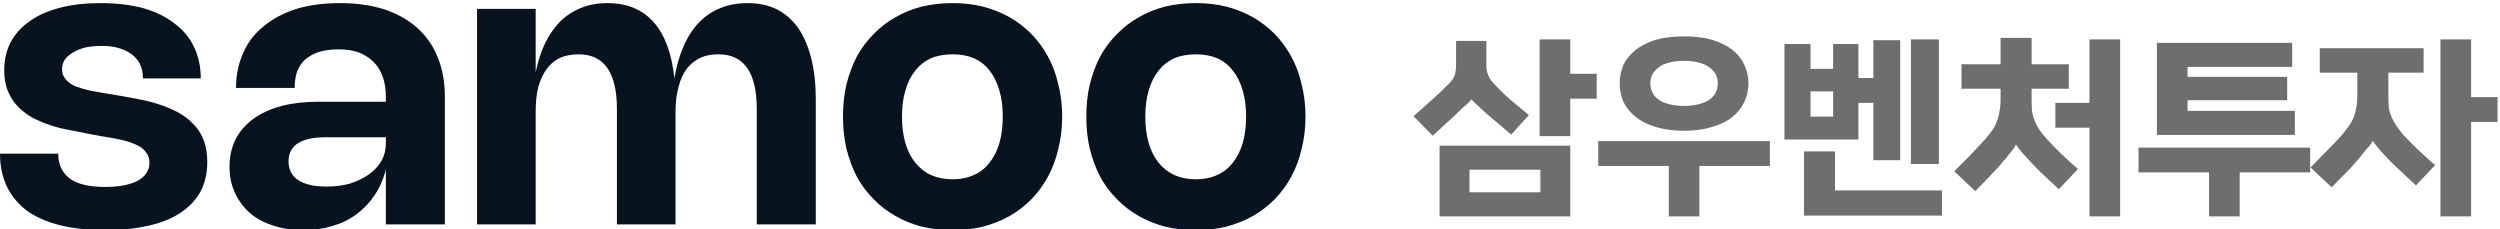
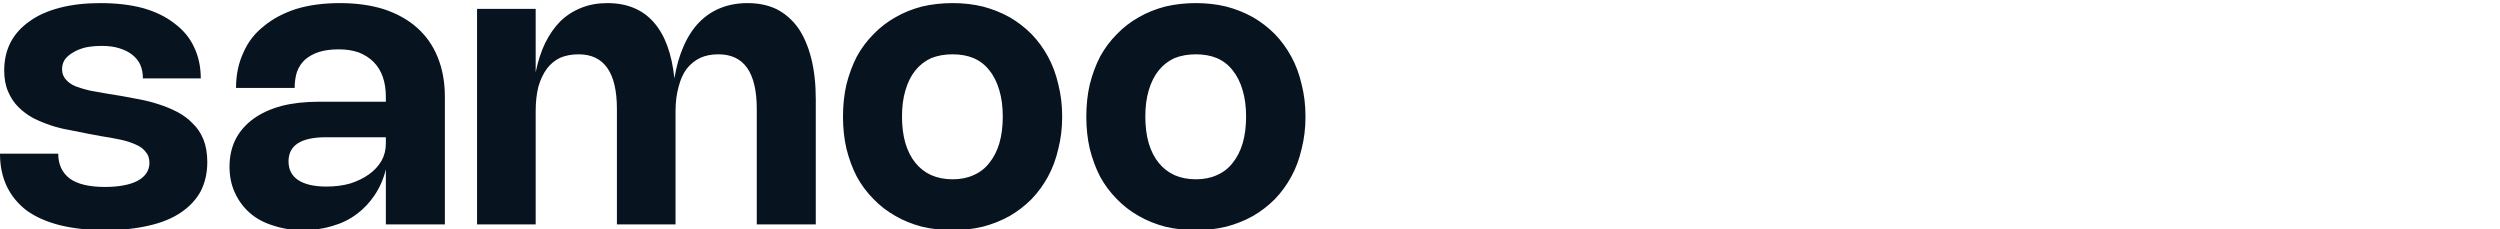
<svg xmlns="http://www.w3.org/2000/svg" xmlns:xlink="http://www.w3.org/1999/xlink" version="1.1" preserveAspectRatio="none" x="0px" y="0px" width="382px" height="35px" viewBox="0 0 382 35">
  <defs>
    <g id="Layer1_0_FILL">
      <path fill="#07131F" stroke="none" d=" M 1128.8 848.7 Q 1127.95 846.9 1126.25 845.65 1124.6 844.35 1122.15 843.65 1119.7 843 1116.6 843 1113.65 843 1111.35 843.6 1109 844.2 1107.4 845.35 1105.75 846.5 1104.9 848.1 1104.05 849.75 1104.05 851.8 1104.05 853.4 1104.55 854.55 1105.05 855.75 1105.9 856.6 1106.75 857.45 1107.85 858.05 1108.95 858.6 1110.15 859 1111.35 859.4 1112.55 859.6 1113.75 859.85 1114.8 860.05 L 1116.65 860.4 Q 1118 860.6 1119.15 860.85 1120.35 861.1 1121.2 861.5 1122.05 861.85 1122.5 862.45 1123 863 1123 863.9 1123 864.65 1122.6 865.25 1122.2 865.85 1121.45 866.25 1120.7 866.65 1119.6 866.85 1118.55 867.05 1117.2 867.05 1114.1 867.05 1112.6 865.95 1111.1 864.8 1111.1 862.7 L 1103.5 862.7 Q 1103.5 865.1 1104.4 867 1105.3 868.85 1107 870.15 1108.75 871.4 1111.3 872.05 1113.9 872.7 1117.25 872.7 1120.45 872.7 1122.95 872.1 1125.4 871.55 1127.1 870.4 1128.8 869.25 1129.7 867.6 1130.55 865.9 1130.55 863.8 1130.55 862.1 1130.05 860.85 1129.55 859.6 1128.65 858.75 1127.8 857.85 1126.65 857.25 1125.5 856.65 1124.25 856.25 1123.05 855.85 1121.75 855.6 1120.5 855.35 1119.35 855.15 L 1117.5 854.85 Q 1116.3 854.65 1115.25 854.45 1114.2 854.2 1113.4 853.9 1112.55 853.55 1112.1 853 1111.6 852.45 1111.6 851.65 1111.6 850.95 1111.95 850.4 1112.35 849.85 1113.05 849.45 1113.7 849.05 1114.65 848.8 1115.65 848.6 1116.8 848.6 1118.1 848.6 1119.05 848.9 1120.05 849.2 1120.75 849.75 1121.45 850.3 1121.8 851.05 1122.15 851.85 1122.15 852.85 L 1129.7 852.85 Q 1129.7 850.55 1128.8 848.7 M 1173.4 843.75 L 1165.75 843.75 1165.75 871.95 1173.4 871.95 1173.4 857.15 Q 1173.4 855.35 1173.75 853.95 1174.15 852.55 1174.85 851.6 1175.55 850.65 1176.6 850.15 1177.65 849.7 1179 849.7 1184 849.7 1184 856.85 L 1184 871.95 1191.65 871.95 1191.65 857.15 Q 1191.65 855.35 1192.05 853.95 1192.4 852.55 1193.1 851.6 1193.85 850.65 1194.9 850.15 1195.9 849.7 1197.25 849.7 1202.25 849.7 1202.25 856.85 L 1202.25 871.95 1209.95 871.95 1209.95 855.6 Q 1209.95 852.55 1209.35 850.2 1208.75 847.85 1207.65 846.25 1206.5 844.65 1204.85 843.8 1203.2 843 1201.05 843 1199.1 843 1197.5 843.65 1195.9 844.3 1194.7 845.55 1193.5 846.8 1192.7 848.65 1191.9 850.45 1191.5 852.85 1191 848 1188.8 845.5 1186.6 843 1182.75 843 1180.9 843 1179.4 843.6 1177.85 844.2 1176.65 845.35 1175.5 846.5 1174.65 848.2 1173.85 849.85 1173.4 852.05 L 1173.4 843.75 M 1161.55 855.25 Q 1161.55 852.35 1160.6 850.05 1159.7 847.8 1157.9 846.2 1156.15 844.65 1153.6 843.8 1151.05 843 1147.85 843 1144.7 843 1142.2 843.75 1139.7 844.55 1137.95 846 1136.15 847.4 1135.25 849.5 1134.3 851.55 1134.3 854.1 L 1141.95 854.1 Q 1141.95 852.95 1142.25 852 1142.6 851.05 1143.3 850.4 1144.05 849.75 1145.1 849.4 1146.2 849.05 1147.7 849.05 1149.15 849.05 1150.3 849.45 1151.45 849.9 1152.25 850.7 1153.05 851.5 1153.45 852.65 1153.85 853.8 1153.85 855.25 L 1153.85 855.9 1145.2 855.9 Q 1142.4 855.9 1140.25 856.45 1138.05 857.05 1136.55 858.15 1135.05 859.25 1134.25 860.8 1133.45 862.4 1133.45 864.4 1133.45 866.3 1134.15 867.8 1134.85 869.35 1136.1 870.45 1137.35 871.55 1139.15 872.1 1140.9 872.7 1143.05 872.7 1145.15 872.7 1146.9 872.15 1148.65 871.65 1150.05 870.6 1151.45 869.55 1152.4 868.1 1153.4 866.6 1153.85 864.75 L 1153.85 871.95 1161.55 871.95 1161.55 855.25 M 1141.15 863.7 Q 1141.15 862.15 1142.35 861.35 1143.6 860.55 1146 860.55 L 1153.85 860.55 1153.85 861.35 Q 1153.85 862.6 1153.3 863.6 1152.7 864.65 1151.65 865.4 1150.6 866.15 1149.2 866.6 1147.8 867 1146.1 867 1143.7 867 1142.4 866.15 1141.15 865.3 1141.15 863.7 M 1241.6 853.65 Q 1241.15 851.65 1240.25 850 1239.35 848.35 1238.1 847.05 1236.8 845.75 1235.25 844.85 1233.65 843.95 1231.75 843.45 1229.9 843 1227.8 843 1225.7 843 1223.8 843.45 1221.9 843.95 1220.35 844.85 1218.75 845.75 1217.5 847.05 1216.2 848.35 1215.3 850 1214.45 851.65 1213.95 853.65 1213.5 855.6 1213.5 857.85 1213.5 860.1 1213.95 862.05 1214.45 864.05 1215.3 865.7 1216.2 867.35 1217.5 868.65 1218.75 869.95 1220.35 870.85 1221.9 871.75 1223.8 872.25 1225.7 872.7 1227.8 872.7 1229.9 872.7 1231.75 872.25 1233.65 871.75 1235.25 870.85 1236.8 869.95 1238.1 868.65 1239.35 867.35 1240.25 865.7 1241.15 864.05 1241.6 862.05 1242.1 860.1 1242.1 857.85 1242.1 855.6 1241.6 853.65 M 1227.8 849.7 Q 1229.35 849.7 1230.55 850.2 1231.8 850.75 1232.6 851.8 1233.45 852.85 1233.9 854.4 1234.35 855.9 1234.35 857.85 1234.35 859.8 1233.9 861.35 1233.45 862.85 1232.6 863.9 1231.8 864.95 1230.55 865.5 1229.35 866.05 1227.8 866.05 1226.25 866.05 1225 865.5 1223.8 864.95 1222.95 863.9 1222.1 862.85 1221.65 861.35 1221.2 859.8 1221.2 857.85 1221.2 855.9 1221.65 854.4 1222.1 852.85 1222.95 851.8 1223.8 850.75 1225 850.2 1226.25 849.7 1227.8 849.7 M 1247.05 850 Q 1246.2 851.65 1245.7 853.65 1245.25 855.6 1245.25 857.85 1245.25 860.1 1245.7 862.05 1246.2 864.05 1247.05 865.7 1247.95 867.35 1249.25 868.65 1250.5 869.95 1252.1 870.85 1253.65 871.75 1255.55 872.25 1257.45 872.7 1259.55 872.7 1261.65 872.7 1263.5 872.25 1265.4 871.75 1267 870.85 1268.55 869.95 1269.85 868.65 1271.1 867.35 1272 865.7 1272.9 864.05 1273.35 862.05 1273.85 860.1 1273.85 857.85 1273.85 855.6 1273.35 853.65 1272.9 851.65 1272 850 1271.1 848.35 1269.85 847.05 1268.55 845.75 1267 844.85 1265.4 843.95 1263.5 843.45 1261.65 843 1259.55 843 1257.45 843 1255.55 843.45 1253.65 843.95 1252.1 844.85 1250.5 845.75 1249.25 847.05 1247.95 848.35 1247.05 850 M 1253.4 861.35 Q 1252.95 859.8 1252.95 857.85 1252.95 855.9 1253.4 854.4 1253.85 852.85 1254.7 851.8 1255.55 850.75 1256.75 850.2 1258 849.7 1259.55 849.7 1261.1 849.7 1262.3 850.2 1263.55 850.75 1264.35 851.8 1265.2 852.85 1265.65 854.4 1266.1 855.9 1266.1 857.85 1266.1 859.8 1265.65 861.35 1265.2 862.85 1264.35 863.9 1263.55 864.95 1262.3 865.5 1261.1 866.05 1259.55 866.05 1258 866.05 1256.75 865.5 1255.55 864.95 1254.7 863.9 1253.85 862.85 1253.4 861.35 Z" />
-       <path fill="#6C6E70" stroke="none" d=" M 1342.95 862.4 L 1338.9 862.4 1338.9 870.8 1356.9 870.8 1356.9 867.5 1342.95 867.5 1342.95 862.4 M 1356.5 847.75 L 1352.85 847.75 1352.85 864.05 1356.5 864.05 1356.5 847.75 M 1373.45 851 L 1368.6 851 1368.6 847.55 1364.55 847.55 1364.55 851 1359.45 851 1359.45 854.2 1364.55 854.2 1364.55 855.55 Q 1364.55 856.5 1364.4 857.2 1364.3 857.9 1364.05 858.5 1363.85 859.1 1363.45 859.65 1363.05 860.2 1362.5 860.85 1361.55 861.9 1360.5 863 1359.45 864.05 1358.5 865 L 1361.25 867.6 Q 1362.45 866.4 1363.6 865.15 1364.8 863.9 1365.8 862.6 1366.05 862.3 1366.2 862.1 1366.4 861.85 1366.55 861.5 1366.75 861.8 1366.95 862.05 1367.15 862.3 1367.4 862.6 1368.4 863.75 1369.65 865 1370.9 866.2 1372.15 867.35 L 1374.65 864.7 Q 1373.6 863.8 1372.6 862.85 1371.6 861.9 1370.65 860.85 1370 860.15 1369.6 859.55 1369.2 858.95 1369 858.35 1368.75 857.8 1368.65 857.1 1368.6 856.4 1368.6 855.55 L 1368.6 854.2 1373.45 854.2 1373.45 851 M 1308.4 870.9 L 1308.4 861.65 1291.35 861.65 1291.35 870.9 1308.4 870.9 M 1304.5 864.8 L 1304.5 867.75 1295.25 867.75 1295.25 864.8 1304.5 864.8 M 1298.5 853.6 Q 1297.9 853 1297.7 852.45 1297.45 851.9 1297.45 851.15 L 1297.45 847.95 1293.5 847.95 1293.5 851.15 Q 1293.5 851.9 1293.3 852.5 1293.05 853.1 1292.45 853.65 1291.5 854.65 1290.35 855.65 1289.2 856.7 1287.95 857.8 L 1290.45 860.35 Q 1291.4 859.45 1292.35 858.6 1293.3 857.75 1294.25 856.8 1294.65 856.45 1294.95 856.2 1295.2 855.9 1295.5 855.6 1295.75 855.85 1296.05 856.15 1296.3 856.4 1296.7 856.75 1297.65 857.65 1298.7 858.5 1299.75 859.4 1300.7 860.2 L 1303 857.65 Q 1301.8 856.65 1300.6 855.65 1299.45 854.65 1298.5 853.6 M 1308.4 852.25 L 1308.4 847.75 1304.4 847.75 1304.4 860.4 1308.4 860.4 1308.4 855.5 1311.85 855.5 1311.85 852.25 1308.4 852.25 M 1336.35 848.35 L 1336.35 860.85 1346 860.85 1346 856.05 1347.95 856.05 1347.95 863.55 1351.45 863.55 1351.45 847.85 1347.95 847.85 1347.95 852.8 1346 852.8 1346 848.35 1342.7 848.35 1342.7 851.6 1339.75 851.6 1339.75 848.35 1336.35 848.35 M 1339.75 854.55 L 1342.7 854.55 1342.7 857.85 1339.75 857.85 1339.75 854.55 M 1334.45 864.3 L 1334.45 861.05 1312.05 861.05 1312.05 864.3 1321.25 864.3 1321.25 870.9 1325.25 870.9 1325.25 864.3 1334.45 864.3 M 1329.55 849.1 Q 1328.5 848.3 1326.9 847.8 1325.35 847.35 1323.25 847.35 1321.15 847.35 1319.55 847.8 1318 848.3 1316.95 849.1 1315.9 849.95 1315.35 851.05 1314.85 852.2 1314.85 853.5 1314.85 854.8 1315.35 855.95 1315.9 857.05 1316.95 857.9 1318 858.75 1319.55 859.2 1321.15 859.7 1323.25 859.7 1325.35 859.7 1326.9 859.2 1328.5 858.75 1329.55 857.9 1330.6 857.05 1331.1 855.95 1331.65 854.8 1331.65 853.5 1331.65 852.2 1331.1 851.05 1330.6 849.95 1329.55 849.1 M 1327.4 852.35 Q 1327.65 852.9 1327.65 853.5 1327.65 854.1 1327.4 854.65 1327.15 855.2 1326.6 855.6 1326.05 856 1325.25 856.2 1324.4 856.45 1323.25 856.45 1322.05 856.45 1321.25 856.2 1320.4 856 1319.9 855.6 1319.35 855.2 1319.1 854.65 1318.85 854.1 1318.85 853.5 1318.85 852.9 1319.1 852.35 1319.35 851.85 1319.9 851.45 1320.4 851 1321.25 850.8 1322.05 850.55 1323.25 850.55 1324.4 850.55 1325.25 850.8 1326.05 851 1326.6 851.45 1327.15 851.85 1327.4 852.35 M 1425.95 847.75 L 1421.95 847.75 1421.95 870.9 1425.95 870.9 1425.95 858.55 1429.4 858.55 1429.4 855.3 1425.95 855.3 1425.95 847.75 M 1380.15 870.9 L 1380.15 847.75 1376.15 847.75 1376.15 856.05 1371.7 856.05 1371.7 859.3 1376.15 859.3 1376.15 870.9 1380.15 870.9 M 1404.95 865.15 L 1404.95 861.9 1382.55 861.9 1382.55 865.15 1391.75 865.15 1391.75 870.9 1395.75 870.9 1395.75 865.15 1404.95 865.15 M 1402.6 851.35 L 1402.6 848.2 1384.95 848.2 1384.95 860.25 1402.95 860.25 1402.95 857.1 1388.95 857.1 1388.95 855.7 1401.95 855.7 1401.95 852.65 1388.95 852.65 1388.95 851.35 1402.6 851.35 M 1406.2 848.9 L 1406.2 852.1 1411.1 852.1 1411.1 855.05 Q 1411.1 856 1410.95 856.7 1410.85 857.4 1410.6 858 1410.35 858.6 1409.95 859.15 1409.55 859.7 1409 860.35 1408.05 861.4 1407 862.45 1405.95 863.55 1405 864.5 L 1407.75 867.1 Q 1408.95 865.9 1410.15 864.65 1411.3 863.4 1412.3 862.1 1412.55 861.85 1412.75 861.6 1412.95 861.35 1413.1 861 1413.3 861.3 1413.5 861.55 1413.7 861.8 1413.95 862.1 1414.95 863.3 1416.25 864.5 1417.5 865.7 1418.75 866.85 L 1421.25 864.2 Q 1420.2 863.3 1419.2 862.35 1418.2 861.4 1417.2 860.35 1416.6 859.65 1416.2 859.05 1415.8 858.45 1415.55 857.85 1415.3 857.25 1415.2 856.6 1415.15 855.9 1415.15 855.05 L 1415.15 852.1 1419.75 852.1 1419.75 848.9 1406.2 848.9 Z" />
    </g>
  </defs>
  <g transform="matrix( 1.171, 0, 0, 1.168, -1292.2,-984.15) ">
    <use xlink:href="#Layer1_0_FILL" />
  </g>
</svg>